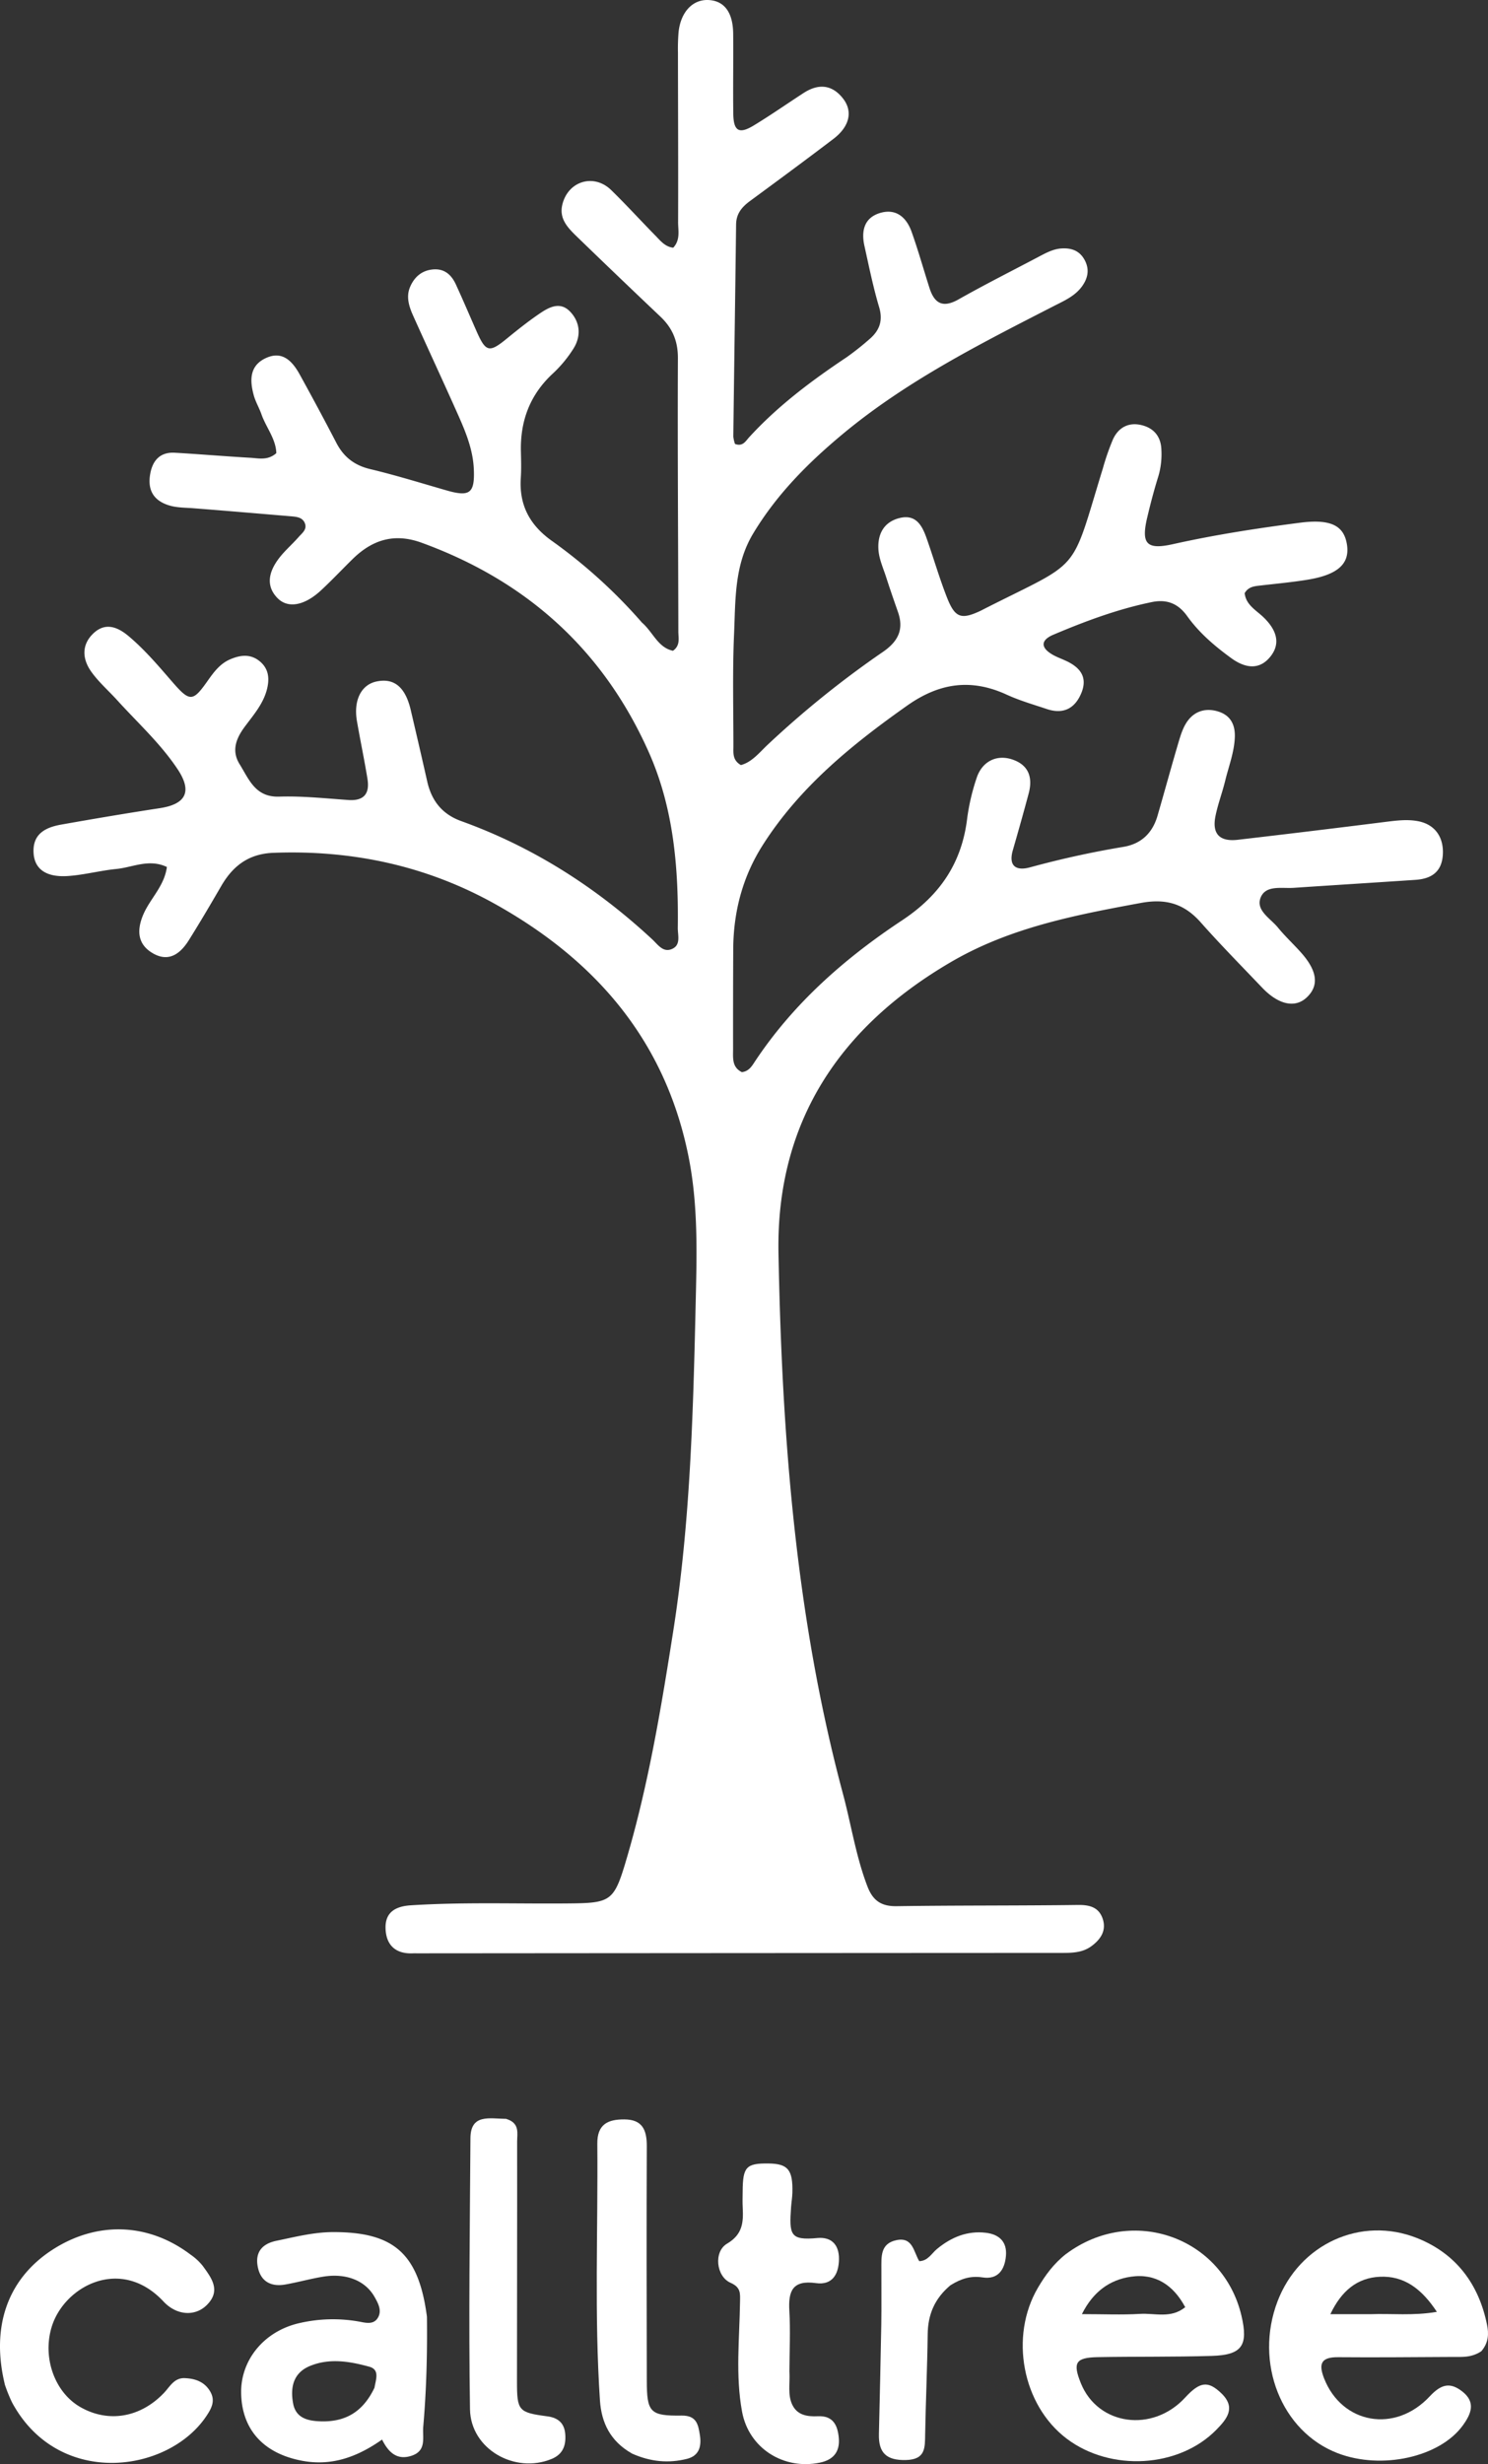
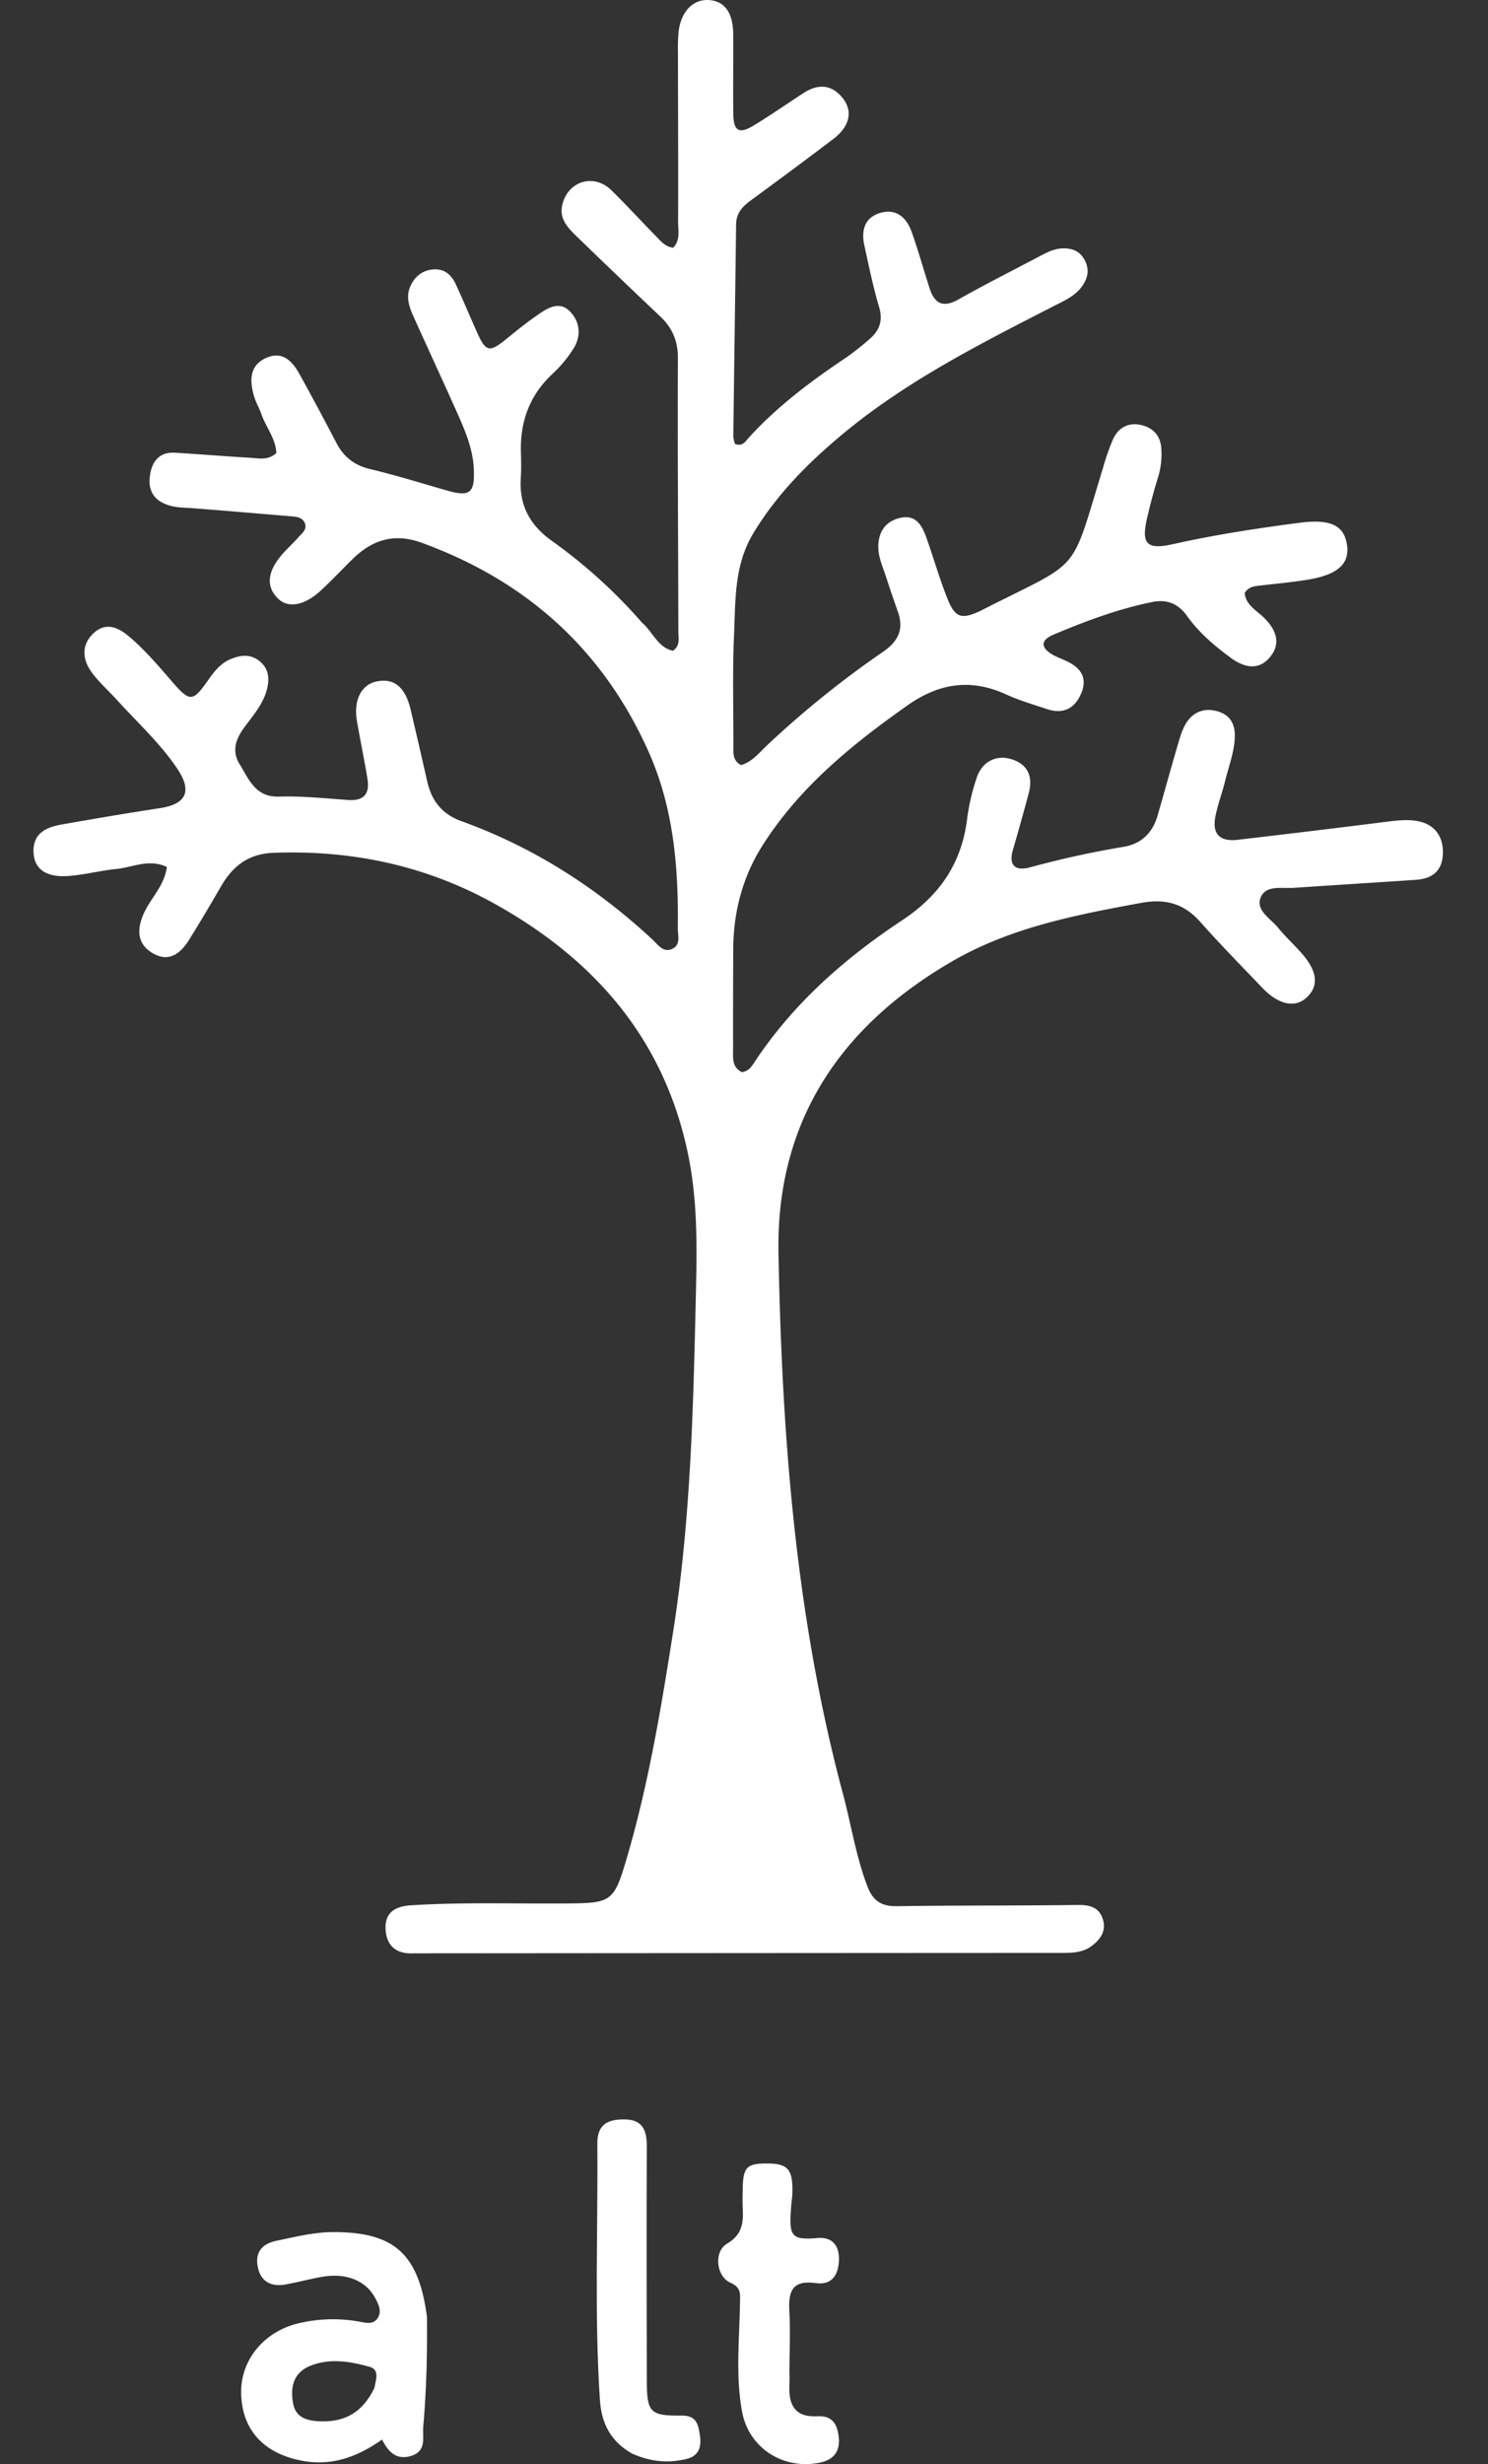
<svg xmlns="http://www.w3.org/2000/svg" id="white-calltree" width="798.971" height="1322.2" viewBox="0 0 798.971 1322.2">
  <rect x="0" y="0" width="798.971" height="1322.2" fill="#333333" stroke="none" />
  <path id="Path_10" data-name="Path 10" d="M333.147,333.8c6.261,5.249,8.739,13.668,16.971,15.4,4.05-2.877,2.877-6.82,2.877-10.284-.08-48.916-.453-97.832-.24-146.748.027-9.192-2.957-16.172-9.4-22.273q-22.66-21.461-45.079-43.161c-4.689-4.583-9.458-9.458-7.54-17.078,3.117-12.549,16.918-16.7,26.216-7.646,8.1,7.886,15.719,16.279,23.659,24.351,2.718,2.771,5.249,6.1,9.645,6.554,3.943-4.236,2.584-9.245,2.611-13.774.107-30.293-.053-60.612-.08-90.9a107.15,107.15,0,0,1,.32-10.95C354.248,6.391,360.749-.43,369.274.023c8.419.453,13.055,6.634,13.161,18.09.133,14.227-.133,28.481.053,42.708.107,9.591,3.064,11.35,11.137,6.421,9.032-5.488,17.717-11.563,26.589-17.318,7.913-5.142,15.293-4.662,21.234,2.984,5.382,6.927,3.437,15.08-5.2,21.634-14.813,11.27-29.786,22.3-44.786,33.33-4.343,3.2-7.38,6.767-7.46,12.549-.453,37.939-1.039,75.9-1.492,113.844a17.354,17.354,0,0,0,.906,3.943c4.13,1.6,5.728-1.519,7.513-3.49,15.4-16.838,33.463-30.373,52.353-42.975a146.749,146.749,0,0,0,12.016-9.485c5.488-4.583,7.753-9.858,5.515-17.4-3.224-10.817-5.462-21.927-7.913-32.957-1.758-7.966-.16-15.08,8.472-17.637,8.579-2.531,14.121,2.424,16.865,10.1,3.543,9.938,6.394,20.142,9.618,30.213,2.691,8.392,7.247,10.79,15.586,6.075,14.28-8.073,28.987-15.453,43.507-23.126,3.89-2.051,7.726-4.076,12.282-4.236,5.222-.213,9.325,1.465,11.883,6.154,2.531,4.636,2.025,9.085-.826,13.428-3.81,5.835-9.911,8.392-15.772,11.4-39.3,20.142-78.809,40.044-113.071,68.472-18.57,15.426-35.461,32.318-48.17,53.365-10.337,17.1-9.538,35.7-10.364,54.085-.879,20.035-.346,40.15-.346,60.239,0,3.543-.586,7.46,4.023,10.1,5.861-1.572,9.858-6.634,14.174-10.737a522.231,522.231,0,0,1,62.211-50.088c8.073-5.595,11.217-11.989,7.939-21.341-2.158-6.181-4.316-12.362-6.314-18.6-1.572-4.849-3.783-9.7-4.156-14.653-.613-8.392,2.824-15.213,11.749-17.238,8.446-1.892,11.7,4.21,14.014,10.684,3.783,10.657,6.9,21.554,11.03,32.051,4.343,11.057,7.7,12.042,18.357,6.98.32-.16.639-.346.959-.506,53.765-27.335,46.518-17.637,64.4-75.8a129.617,129.617,0,0,1,5.382-15.479c2.9-6.368,8.339-9.352,15.24-7.726,6.714,1.572,10.6,6.154,10.79,13.348a41.891,41.891,0,0,1-1.6,14.041c-2.291,7.3-4.236,14.707-5.995,22.167-3.41,14.334-.266,17.5,13.881,14.334,22.433-5.009,45.133-8.5,67.912-11.456,16.572-2.158,23.765,1.385,25.417,11.563,1.705,10.391-4.849,16.385-21.341,19.023-8.259,1.332-16.625,2.1-24.937,3.064-3.277.373-6.581.559-8.632,4.13.746,6.5,6.421,9.245,10.417,13.215,6.074,5.995,9.272,13.108,3.7,20.435-5.968,7.833-13.774,6.687-21.287,1.226-8.9-6.474-17.238-13.561-23.685-22.566-4.8-6.714-10.844-9.192-18.943-7.54-18.33,3.757-35.754,10.257-52.886,17.5-6.874,2.9-7.007,6.954-.426,10.737,2.211,1.279,4.636,2.131,6.954,3.2,7.567,3.437,12.042,8.606,8.5,17.291-3.41,8.339-9.671,11.643-18.517,8.685-7.247-2.424-14.68-4.556-21.581-7.726-19.1-8.765-36.1-6.368-53.418,5.835-29.733,20.994-57.628,43.614-77.477,74.706-10.9,17.051-15.852,35.888-15.959,56.056q-.12,26.816-.08,53.658c0,4.636-.666,9.671,4.716,12.282,3.943-.426,5.542-3.517,7.327-6.181,20.621-30.932,48.063-54.99,78.622-75.212,20.462-13.508,32.211-30.905,35.062-54.99a115.134,115.134,0,0,1,4.982-21.261c2.824-8.872,10.5-12.922,18.97-10.2,8.979,2.9,11.35,9.618,9.058,18.25-2.718,10.2-5.595,20.382-8.526,30.532-2.478,8.685,1.918,11.163,9.192,9.192a504.1,504.1,0,0,1,50.168-11c9.618-1.6,15.639-7.433,18.33-16.678,3.863-13.295,7.487-26.669,11.43-39.937,1.119-3.783,2.424-7.806,4.716-10.924,4.05-5.568,10.151-7.114,16.625-5.035,6.368,2.051,8.952,6.927,8.739,13.561-.266,8.153-3.25,15.666-5.142,23.419-1.545,6.368-3.916,12.549-5.222,18.97-1.972,9.591,2.1,13.961,11.989,12.815q39.644-4.6,79.235-9.591c5.835-.719,11.67-1.492,17.424-.4,9.218,1.705,14.094,8.685,13.375,18.357-.666,9.059-6.341,12.575-14.573,13.135-21.82,1.465-43.667,2.824-65.514,4.289-6.368.426-14.92-1.625-17.691,5.169-2.8,6.9,5.2,11.19,9.218,16.092,3.917,4.8,8.526,9.032,12.629,13.668,8.686,9.831,9.538,17.717,2.771,23.978-6.208,5.728-15.053,3.837-23.818-5.329-11.083-11.616-22.38-23.072-33.01-35.062-8.872-9.991-18.6-12.9-32.1-10.417-35.275,6.5-70.257,13.215-101.8,31.6-60,34.955-94.128,86.056-92.8,156.392C408.6,770.235,415.9,867.561,441.4,962.622c4.423,16.518,6.954,33.543,13.135,49.635,2.877,7.487,7.327,10.684,15.586,10.577,32.477-.48,64.981-.24,97.459-.666,6.208-.08,11.083,1.226,13.188,7.194,2.291,6.474-1.039,11.35-6.128,15.026-5.035,3.623-10.95,3.517-16.838,3.517q-172.484.08-345,.213c-.719,0-1.465-.027-2.185,0-9.511.479-14.653-4.5-14.84-13.561-.186-8.632,5.515-11.7,13.614-12.2,28.454-1.812,56.935-.719,85.39-1.012,21.314-.213,23.605-1.252,29.627-21.287,12.282-40.9,19.263-82.938,25.87-125.007,9.059-57.761,10.657-116.055,11.989-174.429.613-27.069,1.519-53.9-3.917-80.567C345.749,558.027,308.343,515.025,254.445,485c-36.873-20.541-76.731-28.987-118.906-27.389-13.241.506-21.714,6.98-28,17.824-5.675,9.778-11.4,19.529-17.424,29.12-4.476,7.114-10.63,11.909-19.156,7.034-8.472-4.822-8.845-12.5-5.222-20.941,3.677-8.526,11.3-15.213,12.629-25.444-9.671-4.556-18.357.213-27.069,1.066-8.685.853-17.238,3.17-25.923,3.783-11.7.826-17.984-3.6-18.57-12.149-.719-10.47,6.394-13.961,14.893-15.453,17.584-3.117,35.195-6.1,52.832-8.792,14.041-2.131,17.584-8.872,9.645-20.835-9.112-13.748-21.394-24.884-32.424-37.033-4.662-5.142-9.991-9.751-13.987-15.373-4.9-6.874-5.329-14.627,1.385-20.781,6.421-5.888,13-3.064,18.7,1.732,8.685,7.3,16.012,15.959,23.419,24.511,9.485,10.923,11.03,10.79,19.183-.826,3.2-4.529,6.527-8.925,11.723-11.19,5.595-2.451,11.3-3.2,16.412,1.279,4.769,4.183,4.876,9.645,3.41,15.133-2.051,7.593-7.194,13.455-11.749,19.582-4.636,6.234-7.38,12.868-2.824,20.2,5.062,8.126,8.392,17.824,21.287,17.4,12.362-.4,24.778.959,37.14,1.812,8.472.586,11.456-3.57,10.231-11.243-1.678-10.417-3.89-20.755-5.675-31.172-1.892-11.057,2.291-19.4,10.417-21.154,9.538-2.051,15.586,2.931,18.49,15.293,2.984,12.762,5.968,25.55,8.845,38.339,2.345,10.364,8.019,17.584,18.33,21.287,38.658,13.934,72.575,35.621,102.627,63.543,2.824,2.638,5.568,6.9,10.071,5.2,5.408-2.025,3.464-7.38,3.517-11.51.426-32.344-2.265-64.369-15.586-94.262-24.431-54.857-65.621-91.864-122-112.379-14.574-5.3-26.35-1.625-36.9,8.659-5.728,5.622-11.243,11.483-17.131,16.945-8.952,8.286-17.744,9.725-23.232,4.21-6.474-6.527-5.515-14.707,2.957-24.165,2.691-2.984,5.675-5.7,8.313-8.712,1.838-2.1,4.716-4.076,3.3-7.487-1.332-3.144-4.476-3.357-7.433-3.623-17.451-1.465-34.875-2.957-52.326-4.316-4.716-.373-9.431-.213-14.041-1.838-7.94-2.8-10.55-8.552-9.245-16.332,1.226-7.38,5.275-12.1,13.321-11.616,13.455.773,26.909,1.918,40.364,2.691,4.583.266,9.485,1.6,14.067-2.478-.24-7.7-5.515-13.8-7.993-20.861-1.2-3.437-3.144-6.634-4.1-10.124-2.185-7.86-2.4-15.772,6.208-19.9,9.032-4.343,14.44,1.439,18.437,8.659q10.071,18.224,19.662,36.66c3.943,7.62,9.7,12.122,18.25,14.147,13.828,3.3,27.415,7.54,41.083,11.456,12.389,3.543,15.08,1.439,14.494-11.563-.506-11.19-4.956-21.234-9.431-31.225-7.593-17-15.453-33.863-23.073-50.834-2.265-5.035-4.05-10.391-1.6-15.852,2.371-5.355,6.527-8.792,12.6-9.165,5.941-.373,9.565,3.091,11.856,8.046,3.81,8.286,7.38,16.678,11.057,25.017,5.009,11.4,6.874,11.8,16.252,4.13,5.648-4.609,11.35-9.165,17.371-13.268,5.2-3.57,11.27-7.007,16.785-1.146,5.275,5.595,5.808,12.842,1.945,19.316a67.234,67.234,0,0,1-11.829,14.254c-11.936,11.3-17,25.1-16.652,41.269.107,4.742.266,9.511-.053,14.227-.959,14.387,4.583,25.1,16.359,33.6a279.313,279.313,0,0,1,48.41,43.747Z" transform="translate(11.24 -0.002)" fill="#fff" />
-   <path id="Path_11" data-name="Path 11" d="M229.474,461.721c35.488-26.376,84.164-8.845,94.075,33.143,3.783,16.012.373,21.128-15.932,21.607-20.408.613-40.87.293-61.3.666-11.856.24-13.428,2.984-8.979,14.014,9.165,22.673,38.5,26.7,56,7.673,7.939-8.632,12.309-9.112,19.422-2.291,8.019,7.726,2.984,13.8-2.638,19.529-20.089,20.541-56.855,22.673-80.461,4.769-23.765-18.011-30.772-54.8-15.346-80.994,3.916-6.634,8.392-12.842,15.16-18.144m63.889,28.641c-6.234-11.669-15.852-18.33-29.174-16.359-11.376,1.679-20.275,8.02-26.3,20.089,11.616,0,21.421.453,31.145-.133,8.1-.506,16.572,2.664,24.3-3.57Z" transform="translate(343.028 747.663)" fill="#fff" />
-   <path id="Path_12" data-name="Path 12" d="M369.694,514.029c-5.3,3.57-10.5,3.037-15.586,3.064-20.408.08-40.817.32-61.225.133-9.005-.08-10.764,3.3-7.593,11.376,9.565,24.4,38.072,29.68,56.775,9.591,6.048-6.474,10.9-7.726,17.478-2.531,7.38,5.808,4.663,12.069.24,18.17-12.362,17.051-43.561,23.952-67.166,14.92-30.293-11.589-44.919-48.543-32.317-81.526,11.723-30.639,44.706-46.012,75.106-33.836,20.7,8.286,32.957,24.565,37.38,46.465.933,4.609.959,9.485-3.091,14.2m-59.44-19.9c11.27-.426,22.673.932,35.594-1.252-8.233-12.522-17.771-19.476-30.692-18.836-11.909.559-20.515,7.407-26.509,20.089h21.607Z" transform="translate(425.673 747.6)" fill="#fff" />
  <path id="Path_13" data-name="Path 13" d="M148.357,494.9c.24,20.382-.293,39.7-1.972,58.96-.506,5.861,1.972,12.975-6.288,15.693-7.753,2.558-12.389-1.758-15.826-8.686-13.428,9.432-27.1,14.307-42.788,11.4-20.675-3.836-32.4-16.518-32.877-36.047-.453-18.117,12.5-33.783,31.678-37.939a79.928,79.928,0,0,1,31.518-.746c3.384.613,7.726,1.892,10.1-1.838,2.451-3.836.373-7.78-1.625-11.3-4.929-8.792-15.213-12.975-27.628-10.95-6.821,1.119-13.508,3.011-20.328,4.21-7.566,1.332-13.161-1.492-14.76-9.325-1.6-7.806,2.158-12.522,9.964-14.121,9.991-2.051,19.822-4.609,30.186-4.662,32.824-.16,46.172,11.4,50.648,45.372m-28.135,38.019c.639-4.156,2.984-9.565-2.8-11.163-10.5-2.877-21.421-4.769-32-.346-8.925,3.73-10.471,11.59-8.925,20.009,1.465,8.02,8.046,9.458,14.973,9.645,12.815.346,22.433-4.769,28.774-18.144Z" transform="translate(80.88 748.163)" fill="#fff" />
-   <path id="Path_14" data-name="Path 14" d="M2.534,531.951c-7.46-30.959,1.705-56.376,25.337-71.828,24.005-15.666,51.793-14.76,74.546,2.5a30.088,30.088,0,0,1,6.394,5.915c4.769,6.554,10.1,13.4,2.078,21.207-6.234,6.075-16.065,5.488-23.1-2.025-23.046-24.671-53.578-8.1-60.106,13.827-4.929,16.518,1.758,35.035,15.559,42.868,15,8.526,32.184,5.568,44.76-7.62,3.2-3.357,5.488-8.153,11.11-7.966,5.7.213,10.79,1.945,13.828,7.3,2.824,4.955.559,9.058-2.185,13.135-20.568,30.639-79.448,38.605-104.279-7.38a83.071,83.071,0,0,1-4-9.964Z" transform="translate(0.002 747.236)" fill="#fff" />
  <path id="Path_15" data-name="Path 15" d="M183.012,547.634c.293,6.474-.932,12.122,1.385,17.264,2.664,5.915,8.126,6.714,13.881,6.448,8.259-.373,10.657,4.955,11.243,11.776.613,7.353-2.957,11.643-10.2,13.135-19.529,4.023-38.152-7.78-41.749-27.335-3.6-19.5-1.385-39.271-1.092-58.933.053-4.5.56-7.753-5.115-10.258-7.753-3.41-9.138-16.732-1.838-20.994,8.419-4.955,8.792-11.51,8.392-19.343-.16-2.9-.053-5.835-.027-8.766.08-13.108,1.918-15.053,13.961-14.893,10.364.133,13.055,3.384,12.735,15.639-.053,2.558-.506,5.089-.693,7.62-1.066,15.133-.56,18.09,14.174,16.732,7.38-.666,11.59,3.464,11.536,11.243-.08,8.206-3.6,14.174-12.336,12.948-12.629-1.758-14.947,4.236-14.307,14.947.613,10.55.08,21.154.027,32.77Z" transform="translate(240.877 725.159)" fill="#fff" />
  <path id="Path_16" data-name="Path 16" d="M139.115,606.1c-11.59-6.581-16.332-16.518-17.131-28.4-3.064-45.905-1.012-91.864-1.412-137.8-.107-10.444,5.675-13.108,14.52-13.055,9.671.053,12.069,5.648,12.042,14.307-.187,41.935-.08,83.871,0,125.806.027,17.025,1.678,19.05,18.73,18.81,8.073-.107,8.872,4.929,9.751,10.311.959,5.835-.107,11.216-6.927,12.922-9.858,2.451-19.5,1.625-29.573-2.877Z" transform="translate(200.157 710.385)" fill="#fff" />
-   <path id="Path_17" data-name="Path 17" d="M114.488,426.976c7.273,2.265,5.755,7.646,5.755,12.122.053,43-.08,86-.08,129,0,15.373.853,16.412,16.119,18.41,6.021.773,9.352,3.7,9.8,9.671.453,5.941-1.226,10.71-7.3,13.215-19.742,8.179-43.507-5.249-43.854-26.643-.746-48.463-.08-96.926.24-145.416.08-13.268,10.2-10.5,19.316-10.417Z" transform="translate(157.431 710.019)" fill="#fff" />
-   <path id="Path_18" data-name="Path 18" d="M215.608,477.927c-8.685,7.247-12.176,15.932-12.282,26.43-.213,17.824-1.039,35.674-1.359,53.5-.133,7.273.32,13.641-10.311,13.907-10.5.266-14.76-3.863-14.52-13.881q.719-29.493,1.279-58.96c.16-9.831,0-19.662.053-29.493.027-6.581-.746-13.8,8.073-15.639,8.845-1.865,9.192,6.261,12.256,11.27,4.689-.133,6.634-4.183,9.565-6.581,7.646-6.288,16.2-9.831,26.19-8.659,7.14.853,11.456,4.8,10.79,12.389-.639,7.487-4.289,12.842-12.575,11.563-6.288-.959-11.456.613-17.211,4.21Z" transform="translate(294.789 748.242)" fill="#fff" />
</svg>